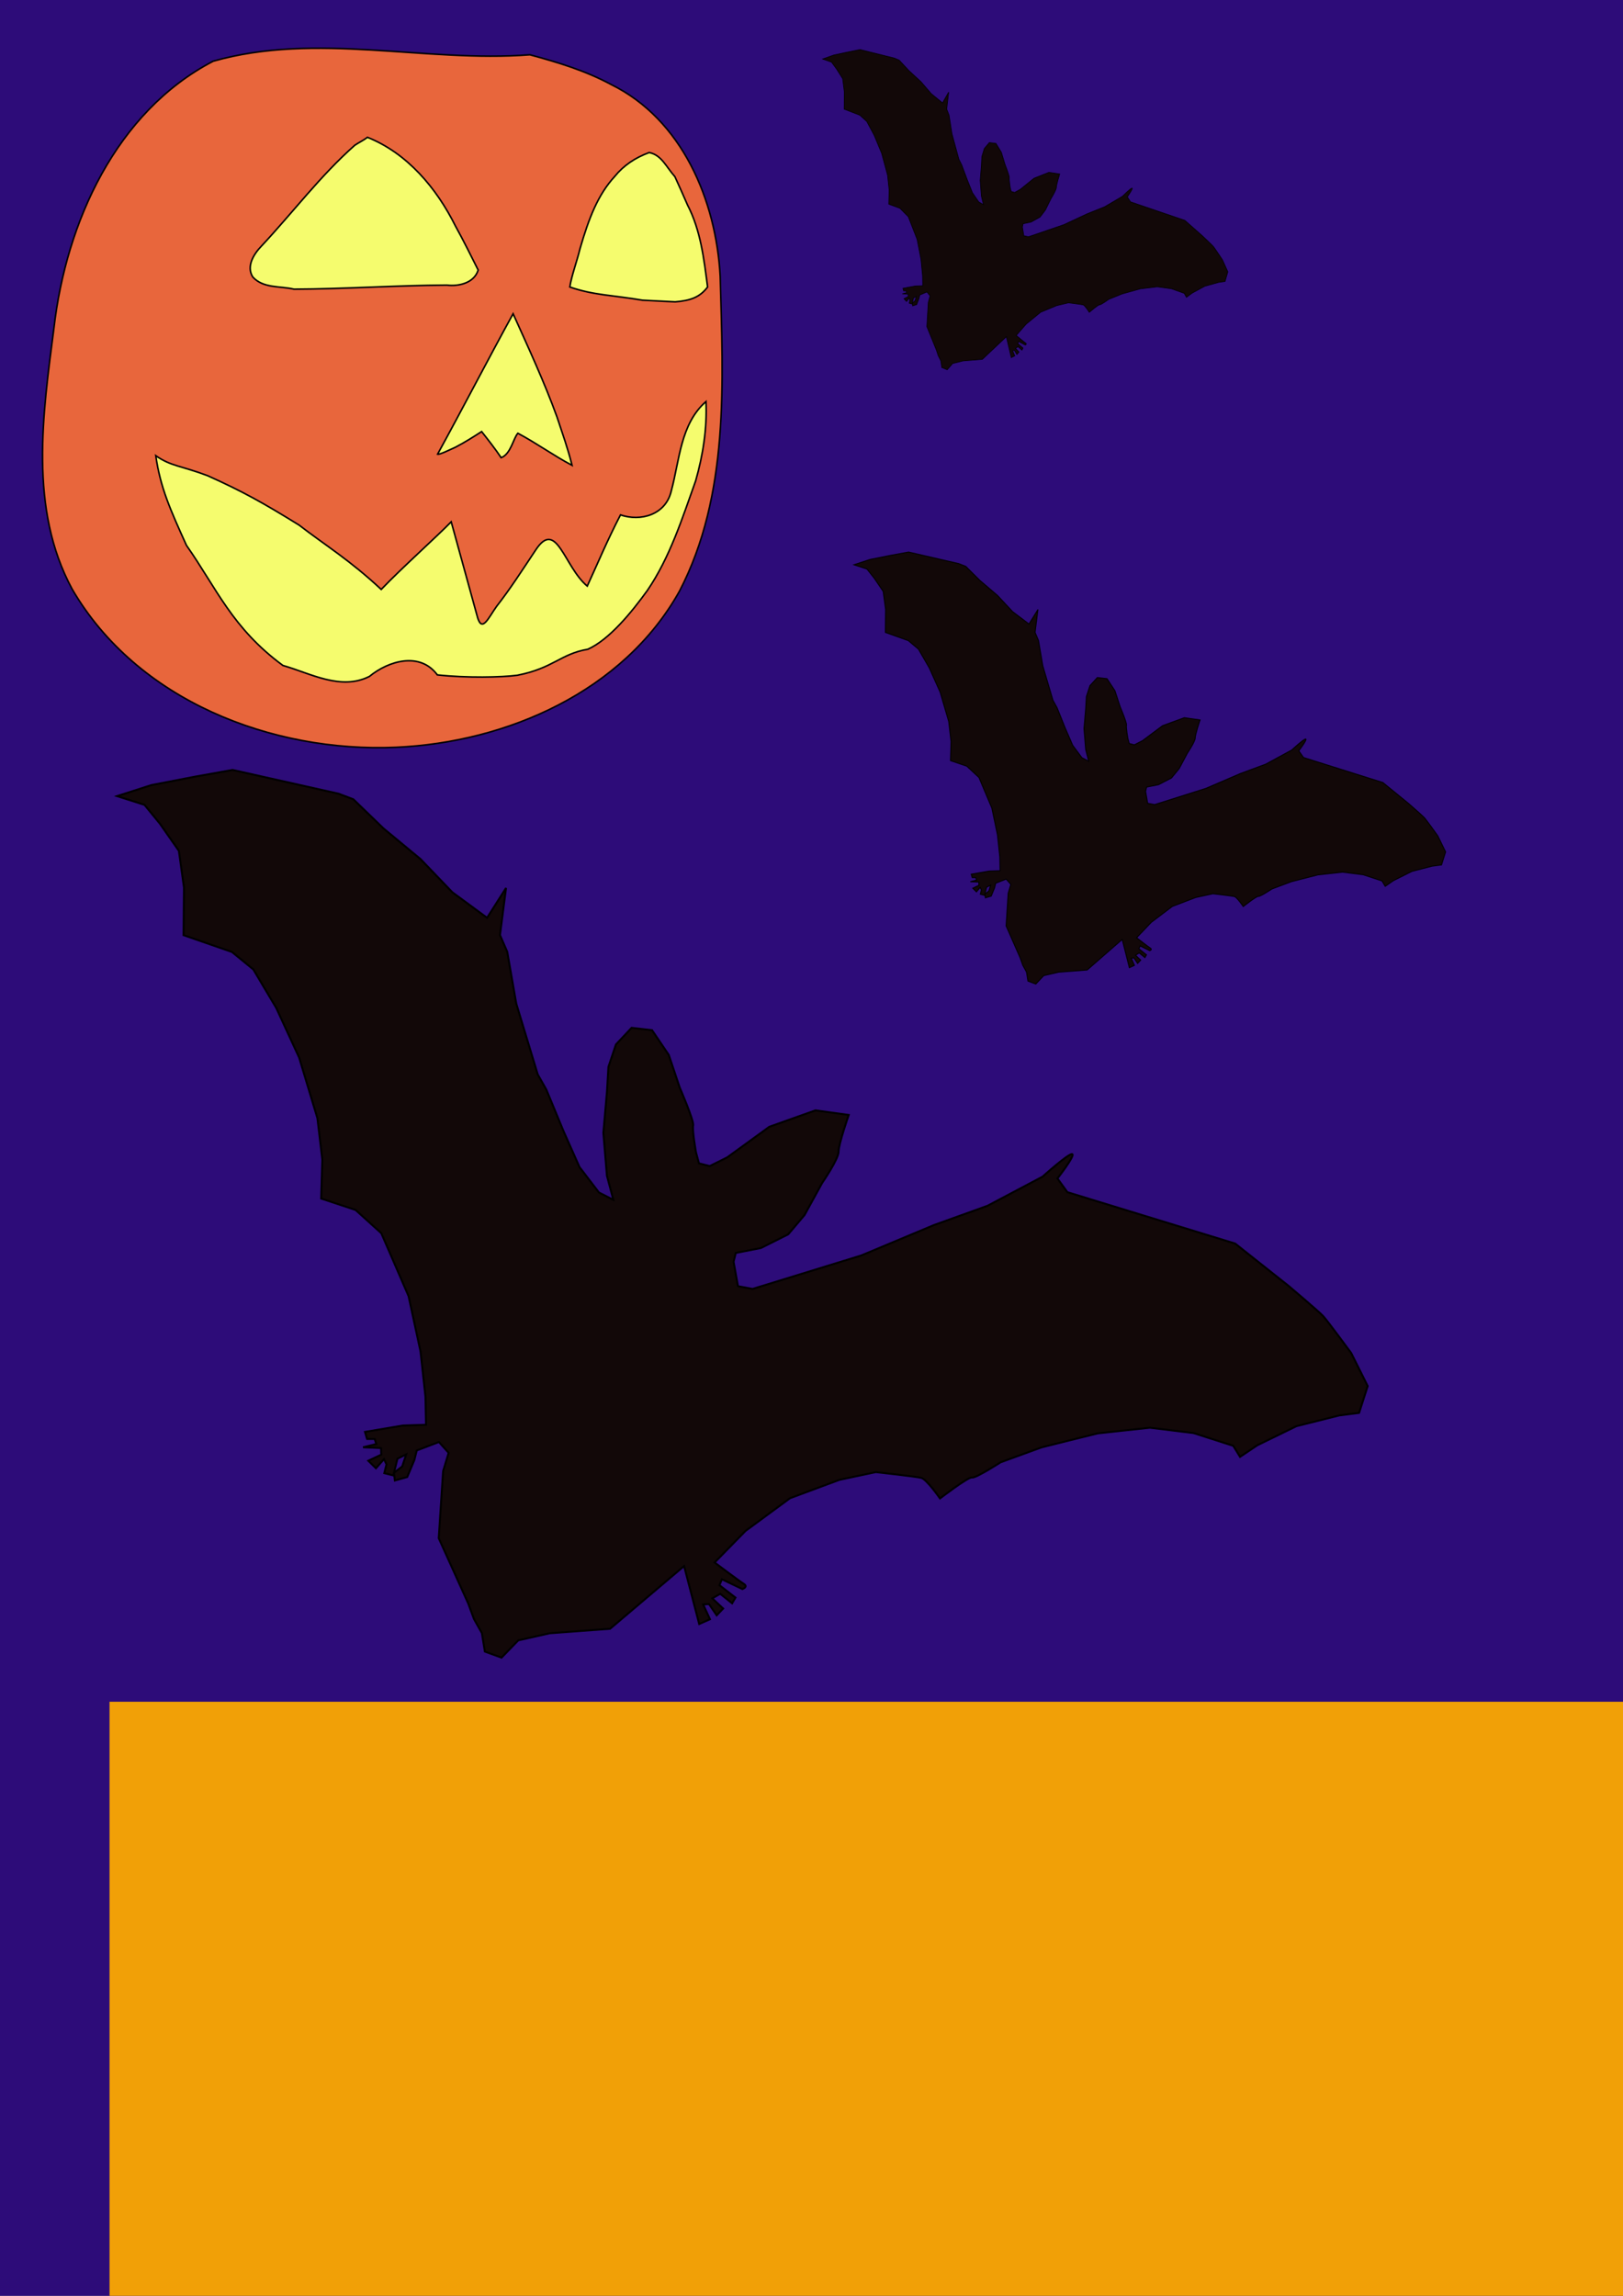
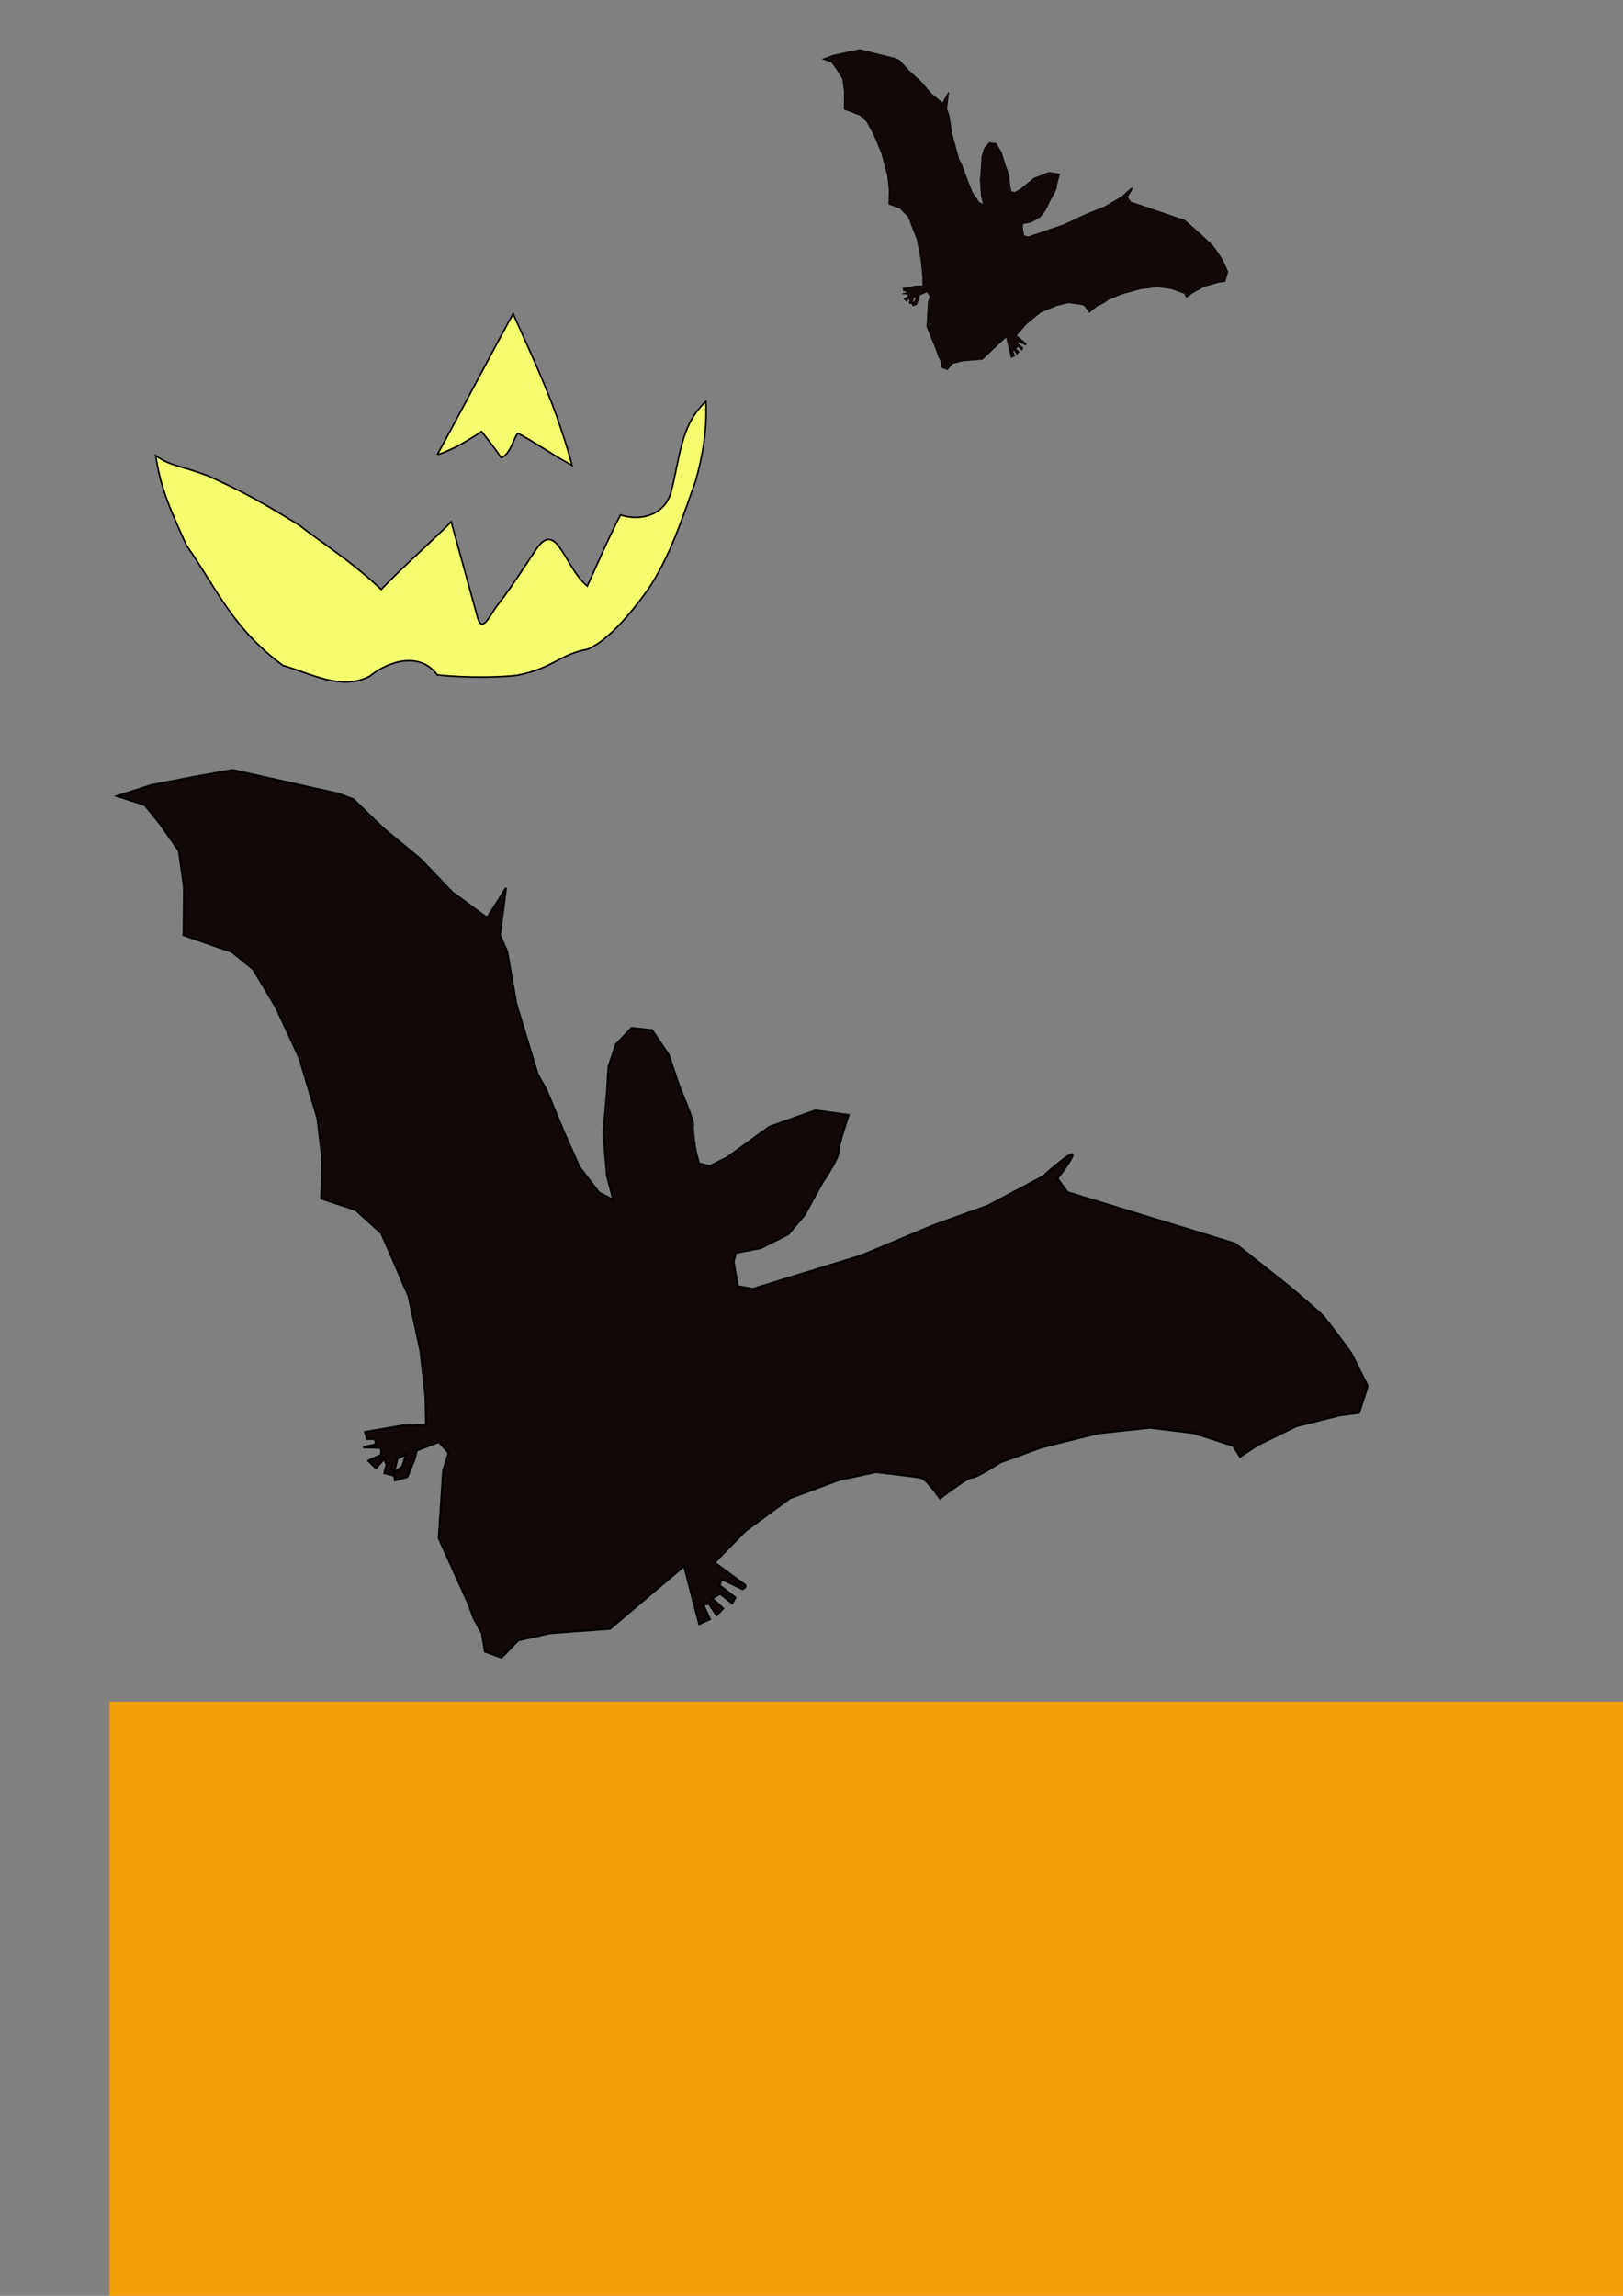
<svg xmlns="http://www.w3.org/2000/svg" xmlns:ns1="http://www.inkscape.org/namespaces/inkscape" xmlns:ns2="http://sodipodi.sourceforge.net/DTD/sodipodi-0.dtd" width="744.094" height="1052.362" id="svg2" ns1:label="Pozad  " ns2:version="0.32" ns1:version="0.44.1" ns2:docbase="/windows/E/Projekt_Kliparty/9.C prace/Jakeschova/Cliparty/svatky" ns2:docname="halloween.svg">
  <rect width="100%" height="100%" fill="#808080" stroke="none" />
  <defs id="defs3" />
  <ns2:namedview id="base" pagecolor="#ffffff" bordercolor="#666666" borderopacity="1.0" ns1:pageopacity="0.0" ns1:pageshadow="2" ns1:zoom="0.52548449" ns1:cx="345.34145" ns1:cy="526.18109" ns1:document-units="px" ns1:current-layer="layer1" showguides="true" ns1:guide-bbox="true" ns1:window-width="1024" ns1:window-height="710" ns1:window-x="0" ns1:window-y="0" />
  <g ns1:label="Vrstva 1" ns1:groupmode="layer" id="layer1">
    <g id="g1898" ns1:export-filename="/windows/E/Projekt_Kliparty/9.C prace/Jakeschova/Cliparty/svatky/halloween.png" ns1:export-xdpi="90" ns1:export-ydpi="90">
-       <rect y="-1.903" x="-1.903" height="1058.071" width="751.687" id="rect2912" style="fill:#2d0c79;fill-opacity:1;fill-rule:nonzero;stroke:#fcf9f9;stroke-width:2.4;stroke-miterlimit:4;stroke-dasharray:none;stroke-dashoffset:0;stroke-opacity:1" />
      <g transform="matrix(0.71,0,0,0.716,-72.82,-130.061)" id="g2161">
-         <path style="fill:#e8663c;fill-opacity:1;fill-rule:evenodd;stroke:black;stroke-width:1px;stroke-linecap:butt;stroke-linejoin:miter;stroke-opacity:1" d="M 444.73,216.727 C 376.648,221.896 307.254,201.965 240.215,220.84 C 177.446,253.305 145.305,324.05 137.415,391.507 C 130.185,446.828 121.144,507.384 149.108,558.707 C 191.014,630.277 278.255,663.536 358.377,660.068 C 429.712,656.949 505.056,624.418 541.284,560.162 C 573.709,498.329 569.442,426.234 567.611,358.637 C 565.031,309.929 542.998,258.081 497.1,235.719 C 480.649,226.924 462.678,221.517 444.73,216.727 z " id="path1417" />
-         <path style="fill:#f5fc6e;fill-opacity:1;fill-rule:evenodd;stroke:black;stroke-width:1px;stroke-linecap:butt;stroke-linejoin:miter;stroke-opacity:1" d="M 339.85,269.564 C 365.617,279.774 384.48,302.131 396.674,326.382 C 401.834,335.62 406.554,345.094 411.333,354.532 C 408.789,362.823 398.785,365.136 391.129,364.18 C 358.206,364.343 325.336,366.649 292.413,366.779 C 283.497,364.648 272.613,366.417 265.803,358.987 C 261.399,352.175 266.493,344.209 271.351,339.232 C 291.574,317.808 309.486,294.058 331.707,274.607 C 334.377,272.853 337.284,271.478 339.85,269.564 z " id="path1315" />
-         <path style="fill:#f5fc6e;fill-opacity:1;fill-rule:evenodd;stroke:black;stroke-width:1px;stroke-linecap:butt;stroke-linejoin:miter;stroke-opacity:1" d="M 521.76,279.3 C 512.57,282.716 505.292,287.528 499.497,294.611 C 488.581,306.441 482.84,321.317 477.159,340.653 C 475,349.376 471.688,358.023 470.494,365.377 C 485.768,370.671 498.266,370.59 517.494,373.839 C 524.513,374.19 531.532,374.541 538.551,374.892 C 548.556,374.075 554.524,371.913 559.484,365.377 C 557.136,347.516 555.025,329.1 546.526,312.91 C 543.873,306.831 541.147,300.785 538.369,294.764 C 532.72,288.488 529.763,280.866 521.76,279.3 z " id="path1362" ns2:nodetypes="cccccccccc" />
        <path style="fill:#f5fc6e;fill-opacity:1;fill-rule:evenodd;stroke:black;stroke-width:1px;stroke-linecap:butt;stroke-linejoin:miter;stroke-opacity:1" d="M 433.885,382.504 C 443.641,404.009 454.106,426.369 462.23,448.6 C 465.973,459.872 469.211,468.621 471.945,479.557 C 459.893,473.214 449.018,465.357 436.966,459.014 C 433.938,462.388 432.443,472.305 426.177,474.667 C 422.647,469.397 417.847,463.297 413.572,457.943 C 407.786,461.611 403.232,464.536 396.662,467.96 C 393.39,469.382 386.594,472.797 385.13,472.424 C 401.494,442.843 417.521,412.085 433.885,382.504 z " id="path1364" ns2:nodetypes="ccccccccc" />
        <path style="fill:#f5fc6e;fill-opacity:1;fill-rule:evenodd;stroke:black;stroke-width:1px;stroke-linecap:butt;stroke-linejoin:miter;stroke-opacity:1" d="M 203.146,473.373 C 206.107,493.741 212.398,507.648 222.973,530.787 C 242.467,558.363 252.498,583.755 285.254,607.681 C 303.13,612.74 322.696,623.974 341.133,614.677 C 353.635,604.551 373.83,598.809 384.966,613.719 C 403.922,615.765 426.525,615.279 436.586,613.961 C 459.918,609.454 464.498,600.231 482.156,597.299 C 496.09,591.072 510.417,573.624 520.61,559.619 C 535.189,538.394 543.099,513.509 551.761,489.508 C 556.498,473.047 559.231,455.874 558.439,438.713 C 541.9,453.108 541.414,476.326 536.023,495.962 C 532.422,511.426 515.986,515.67 503.228,511.278 C 494.106,528.892 489.42,540.397 481.772,556.888 C 466.709,544.408 461.981,513.25 448.389,533.895 C 438.905,548.003 432.321,558.277 423.248,569.835 C 417.757,577.445 413.6,587.629 410.573,575.659 C 405.023,555.678 399.473,535.696 393.922,515.715 C 384.353,525.449 361.949,545.301 348.726,559.009 C 328.55,540.308 312.458,530.631 295.689,517.815 C 272.206,503.412 259.132,496.214 236.584,486.175 C 219.564,479.793 212.915,480.203 203.146,473.373 z " id="path1366" ns2:nodetypes="ccccccccccccccccccccc" />
      </g>
      <path id="path2180" d="M 53.673,364.926 L 66.253,368.935 L 73.297,377.552 L 82.007,390.012 L 84.356,406.874 L 84.155,428.665 L 106.329,436.363 L 116.15,444.391 L 126.636,462.007 L 137.147,484.769 L 145.521,512.563 L 147.777,531.543 L 147.247,549.397 L 163.026,554.635 L 174.816,565.298 L 187.314,594.125 L 192.793,619.48 L 195.057,640.176 L 195.327,653.091 L 184.724,653.432 L 167.338,656.356 L 168.281,659.59 L 171.782,659.611 L 172.514,661.935 L 166.446,663.413 L 174.685,663.764 L 174.803,666.791 L 168.845,669.581 L 172.363,673.032 L 176.048,668.817 L 177.193,671.245 L 176.183,675.274 L 180.307,676.307 L 182.225,668.651 L 186.231,666.657 L 184.405,672.195 L 180.61,675.099 L 181.039,678.632 L 186.694,677.051 L 189.95,669.302 L 191.061,664.87 L 201.235,660.995 L 205.687,665.965 L 203.154,674.324 L 201.144,705.083 L 214.676,735.025 L 217.285,742.103 L 220.921,748.581 L 222.301,757.064 L 229.934,759.833 L 237.617,751.908 L 252.015,748.664 L 279.701,746.608 L 313.638,717.853 L 320.565,744.427 L 325.496,742.237 L 322.374,735.459 L 325.05,735.273 L 328.576,740.439 L 331.546,737.329 L 326.581,732.659 L 330.175,730.561 L 335.653,734.932 L 337.184,732.318 L 329.846,726.625 L 330.965,723.908 L 340.357,728.402 C 340.357,728.402 343.235,727.41 340.963,725.984 C 338.691,724.558 327.633,716.22 327.633,716.22 L 341.77,701.776 L 362.184,686.763 L 384.897,678.322 L 401.559,674.788 C 401.559,674.788 419.895,676.813 422.369,677.433 C 424.843,678.053 430.962,686.866 430.962,686.866 C 430.962,686.866 443.988,676.854 445.637,677.267 C 447.287,677.681 458.782,670.283 458.782,670.283 L 477.589,663.433 L 503.297,657.027 L 527.171,654.443 L 547.157,656.882 L 565.41,662.74 L 568.524,667.803 L 576.426,662.502 L 594.4,653.73 L 614.041,648.802 L 623.096,647.644 L 627.05,635.359 L 619.459,620.181 C 619.459,620.181 608.679,605.489 606.609,603.257 C 604.538,601.026 590.788,589.443 590.788,589.443 L 566.29,570.029 L 489.366,546.472 L 484.805,540.19 C 484.805,540.19 493.195,529.444 491.545,529.031 C 489.896,528.618 478.006,539.343 478.006,539.343 L 452.744,552.713 L 428.18,561.547 L 394.89,575.475 L 345.031,590.818 L 338.332,589.568 L 336.321,578.358 L 337.33,574.328 L 348.851,572.075 L 361.381,565.793 L 368.853,556.959 L 376.914,542.277 C 376.914,542.277 384.479,531.325 384.462,527.895 C 384.445,524.465 389.115,511.074 389.115,511.074 L 373.867,508.966 L 352.694,516.509 L 333.407,530.519 L 325.396,534.508 L 320.448,533.268 L 319.085,528.215 C 319.085,528.215 317.283,517.914 317.788,515.899 C 318.293,513.885 311.628,498.51 311.628,498.51 L 306.612,483.549 L 298.937,472.204 L 289.562,471.14 L 282.393,478.765 L 278.943,489.036 L 278.278,500.432 L 276.621,519.288 L 278.263,538.971 L 281.2,549.985 L 274.594,546.617 L 265.682,534.962 L 258.394,518.576 L 250.475,499.461 L 246.528,492.476 L 236.689,460.033 L 232.557,436.3 L 229.224,428.613 L 232,407.039 L 223.316,420.709 L 207.403,409.013 L 192.81,393.794 L 175.752,379.669 L 161.993,366.372 L 155.185,363.81 L 106.637,352.93 L 89.664,355.957 L 69.4,359.873 L 53.673,364.926 z " style="fill:#120808;fill-opacity:1;fill-rule:evenodd;stroke:black;stroke-width:0.883px;stroke-linecap:butt;stroke-linejoin:miter;stroke-opacity:1" />
      <path id="path2908" d="M 377.161,27.051 L 381.237,28.497 L 383.519,31.605 L 386.341,36.099 L 387.101,42.18 L 387.036,50.039 L 394.22,52.816 L 397.402,55.711 L 400.799,62.065 L 404.205,70.274 L 406.918,80.298 L 407.649,87.143 L 407.477,93.583 L 412.589,95.472 L 416.409,99.318 L 420.458,109.714 L 422.233,118.859 L 422.967,126.323 L 423.054,130.981 L 419.619,131.104 L 413.986,132.159 L 414.292,133.325 L 415.426,133.333 L 415.663,134.171 L 413.697,134.704 L 416.366,134.831 L 416.405,135.922 L 414.474,136.929 L 415.614,138.173 L 416.808,136.653 L 417.179,137.529 L 416.852,138.982 L 418.188,139.355 L 418.809,136.593 L 420.107,135.874 L 419.515,137.871 L 418.286,138.919 L 418.425,140.193 L 420.257,139.623 L 421.312,136.828 L 421.672,135.229 L 424.968,133.832 L 426.41,135.624 L 425.59,138.639 L 424.939,149.733 L 429.323,160.532 L 430.168,163.084 L 431.346,165.421 L 431.793,168.48 L 434.266,169.479 L 436.755,166.621 L 441.42,165.451 L 450.39,164.709 L 461.385,154.338 L 463.629,163.923 L 465.226,163.133 L 464.215,160.688 L 465.082,160.621 L 466.224,162.484 L 467.187,161.363 L 465.578,159.678 L 466.742,158.922 L 468.517,160.498 L 469.013,159.555 L 466.636,157.502 L 466.998,156.522 L 470.041,158.143 C 470.041,158.143 470.973,157.785 470.237,157.271 C 469.501,156.757 465.919,153.75 465.919,153.75 L 470.499,148.54 L 477.113,143.125 L 484.471,140.081 L 489.869,138.806 C 489.869,138.806 495.81,139.537 496.611,139.76 C 497.413,139.984 499.395,143.163 499.395,143.163 C 499.395,143.163 503.615,139.552 504.15,139.701 C 504.684,139.85 508.408,137.182 508.408,137.182 L 514.502,134.711 L 522.831,132.401 L 530.565,131.469 L 537.04,132.348 L 542.954,134.461 L 543.963,136.287 L 546.523,134.376 L 552.346,131.212 L 558.709,129.434 L 561.643,129.017 L 562.924,124.586 L 560.465,119.112 C 560.465,119.112 556.972,113.813 556.301,113.008 C 555.631,112.203 551.176,108.026 551.176,108.026 L 543.239,101.024 L 518.317,92.528 L 516.839,90.262 C 516.839,90.262 519.558,86.387 519.023,86.238 C 518.489,86.088 514.637,89.957 514.637,89.957 L 506.452,94.779 L 498.494,97.965 L 487.709,102.988 L 471.555,108.522 L 469.385,108.071 L 468.733,104.028 L 469.06,102.574 L 472.793,101.762 L 476.852,99.496 L 479.273,96.31 L 481.885,91.015 C 481.885,91.015 484.336,87.065 484.33,85.828 C 484.325,84.591 485.838,79.761 485.838,79.761 L 480.898,79.001 L 474.038,81.721 L 467.789,86.774 L 465.194,88.213 L 463.591,87.766 L 463.149,85.943 C 463.149,85.943 462.566,82.228 462.729,81.501 C 462.893,80.775 460.733,75.23 460.733,75.23 L 459.108,69.834 L 456.622,65.742 L 453.584,65.359 L 451.262,68.109 L 450.144,71.813 L 449.929,75.923 L 449.392,82.724 L 449.924,89.823 L 450.875,93.795 L 448.735,92.58 L 445.848,88.377 L 443.487,82.467 L 440.921,75.573 L 439.642,73.054 L 436.455,61.353 L 435.116,52.793 L 434.036,50.021 L 434.935,42.24 L 432.122,47.17 L 426.966,42.952 L 422.239,37.463 L 416.712,32.369 L 412.254,27.573 L 410.049,26.648 L 394.32,22.725 L 388.821,23.816 L 382.256,25.229 L 377.161,27.051 z " style="fill:#120808;fill-opacity:1;fill-rule:evenodd;stroke:black;stroke-width:0.302px;stroke-linecap:butt;stroke-linejoin:miter;stroke-opacity:1" />
-       <path id="path2910" d="M 391.5,258.881 L 397.452,260.832 L 400.784,265.026 L 404.905,271.09 L 406.016,279.296 L 405.921,289.901 L 416.412,293.647 L 421.058,297.554 L 426.019,306.127 L 430.992,317.205 L 434.954,330.731 L 436.021,339.968 L 435.77,348.657 L 443.235,351.206 L 448.813,356.396 L 454.726,370.425 L 457.318,382.764 L 458.389,392.836 L 458.517,399.121 L 453.5,399.287 L 445.275,400.71 L 445.721,402.284 L 447.377,402.294 L 447.724,403.426 L 444.853,404.145 L 448.751,404.316 L 448.807,405.789 L 445.988,407.147 L 447.652,408.826 L 449.396,406.774 L 449.938,407.956 L 449.46,409.917 L 451.411,410.42 L 452.318,406.694 L 454.213,405.723 L 453.349,408.419 L 451.554,409.832 L 451.757,411.551 L 454.432,410.782 L 455.973,407.011 L 456.498,404.854 L 461.312,402.968 L 463.418,405.387 L 462.22,409.454 L 461.269,424.424 L 467.671,438.996 L 468.905,442.44 L 470.625,445.593 L 471.278,449.721 L 474.889,451.069 L 478.524,447.212 L 485.336,445.633 L 498.434,444.633 L 514.49,430.639 L 517.767,443.572 L 520.1,442.506 L 518.623,439.207 L 519.889,439.116 L 521.557,441.631 L 522.962,440.117 L 520.613,437.844 L 522.313,436.824 L 524.905,438.951 L 525.63,437.678 L 522.158,434.908 L 522.687,433.585 L 527.13,435.773 C 527.13,435.773 528.492,435.29 527.417,434.596 C 526.342,433.902 521.111,429.844 521.111,429.844 L 527.799,422.815 L 537.457,415.508 L 548.202,411.4 L 556.085,409.68 C 556.085,409.68 564.76,410.666 565.931,410.968 C 567.101,411.269 569.996,415.559 569.996,415.559 C 569.996,415.559 576.158,410.686 576.939,410.887 C 577.719,411.088 583.157,407.488 583.157,407.488 L 592.055,404.154 L 604.218,401.037 L 615.512,399.779 L 624.968,400.966 L 633.603,403.817 L 635.076,406.281 L 638.815,403.701 L 647.318,399.432 L 656.61,397.034 L 660.894,396.471 L 662.765,390.492 L 659.174,383.105 C 659.174,383.105 654.074,375.955 653.094,374.869 C 652.115,373.783 645.609,368.146 645.609,368.146 L 634.02,358.698 L 597.627,347.233 L 595.469,344.176 C 595.469,344.176 599.438,338.947 598.658,338.746 C 597.877,338.544 592.252,343.764 592.252,343.764 L 580.301,350.271 L 568.68,354.57 L 552.93,361.348 L 529.342,368.815 L 526.173,368.207 L 525.221,362.751 L 525.699,360.79 L 531.149,359.694 L 537.077,356.637 L 540.612,352.337 L 544.426,345.192 C 544.426,345.192 548.005,339.862 547.997,338.193 C 547.989,336.523 550.198,330.006 550.198,330.006 L 542.984,328.981 L 532.967,332.651 L 523.843,339.47 L 520.053,341.411 L 517.712,340.807 L 517.067,338.349 C 517.067,338.349 516.214,333.335 516.453,332.355 C 516.692,331.374 513.539,323.892 513.539,323.892 L 511.166,316.611 L 507.535,311.09 L 503.099,310.572 L 499.708,314.283 L 498.075,319.281 L 497.761,324.827 L 496.977,334.004 L 497.754,343.583 L 499.143,348.943 L 496.018,347.304 L 491.802,341.632 L 488.354,333.657 L 484.607,324.355 L 482.74,320.956 L 478.085,305.167 L 476.13,293.617 L 474.553,289.876 L 475.867,279.376 L 471.758,286.029 L 464.23,280.337 L 457.326,272.93 L 449.256,266.056 L 442.746,259.585 L 439.525,258.338 L 416.558,253.043 L 408.528,254.516 L 398.941,256.422 L 391.5,258.881 z " style="fill:#120808;fill-opacity:1;fill-rule:evenodd;stroke:black;stroke-width:0.424px;stroke-linecap:butt;stroke-linejoin:miter;stroke-opacity:1" />
      <flowRoot transform="matrix(1.52,0,0,2.956,-48.131,-1740.08)" style="font-size:72px;font-style:normal;font-variant:normal;font-weight:normal;font-stretch:normal;text-align:start;line-height:125%;writing-mode:lr-tb;text-anchor:start;fill:#f1a007;fill-opacity:1;font-family:Mistral" id="flowRoot3640" xml:space="preserve">
        <flowRegion id="flowRegion3642">
          <rect style="font-size:72px;font-style:normal;font-variant:normal;font-weight:normal;font-stretch:normal;text-align:start;line-height:125%;writing-mode:lr-tb;text-anchor:start;fill:#f1a007;fill-opacity:1;font-family:Mistral" y="852.547" x="64.702" height="142.725" width="622.283" id="rect3644" />
        </flowRegion>
        <flowPara style="font-family:Action Jackson" id="flowPara3646">Halloween</flowPara>
      </flowRoot>
    </g>
  </g>
</svg>